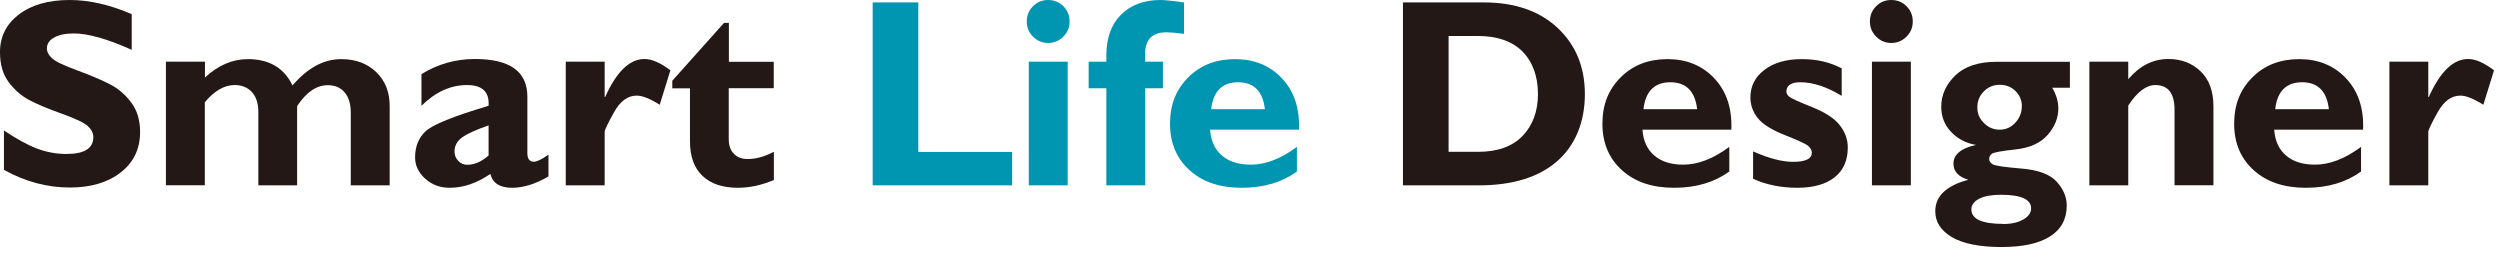
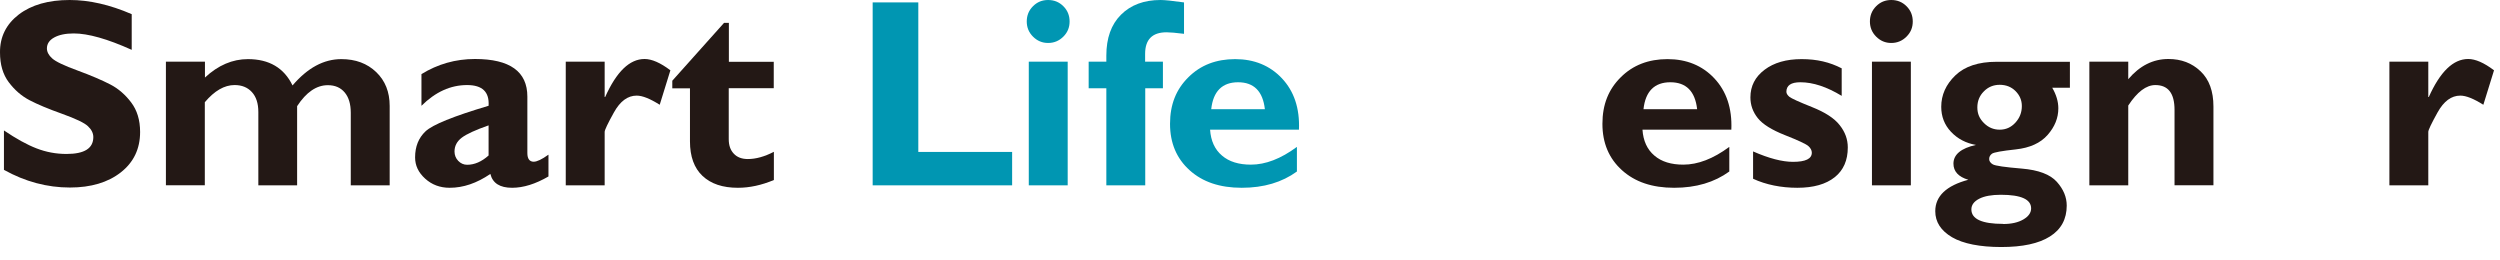
<svg xmlns="http://www.w3.org/2000/svg" width="384" height="40" viewBox="0 0 384 40" fill="none">
  <path d="M20.231 2.168V7.655C16.502 5.976 13.533 5.136 11.327 5.136C10.057 5.136 9.061 5.351 8.319 5.761C7.577 6.171 7.206 6.737 7.206 7.44C7.206 7.967 7.48 8.495 8.007 8.963C8.534 9.452 9.842 10.076 11.932 10.838C14.002 11.6 15.681 12.322 16.931 12.967C18.181 13.611 19.255 14.548 20.153 15.74C21.052 16.931 21.52 18.434 21.52 20.27C21.52 22.867 20.524 24.937 18.552 26.48C16.58 28.023 13.963 28.804 10.741 28.804C7.245 28.804 3.867 27.906 0.606 26.09V20.036C2.48 21.305 4.14 22.223 5.605 22.789C7.069 23.356 8.593 23.648 10.213 23.648C12.967 23.648 14.334 22.789 14.334 21.051C14.334 20.465 14.06 19.899 13.514 19.391C12.967 18.864 11.639 18.239 9.53 17.478C7.44 16.736 5.761 16.032 4.531 15.388C3.301 14.744 2.246 13.826 1.348 12.635C0.449 11.443 0 9.92 0 8.046C-0.019 5.663 0.957 3.71 2.89 2.226C4.843 0.742 7.44 0 10.702 0C13.709 0 16.872 0.723 20.212 2.168H20.231Z" fill="#231815" />
  <path d="M31.48 9.471V11.912C33.51 10.018 35.717 9.081 38.08 9.081C41.341 9.081 43.626 10.428 44.934 13.123C47.239 10.428 49.719 9.081 52.433 9.081C54.62 9.081 56.397 9.745 57.784 11.072C59.17 12.4 59.854 14.138 59.854 16.267V28.472H53.878V17.321C53.878 15.974 53.566 14.939 52.941 14.197C52.316 13.455 51.457 13.084 50.363 13.084C48.606 13.084 47.043 14.158 45.637 16.306V28.472H39.681V17.204C39.681 15.876 39.349 14.861 38.685 14.138C38.021 13.416 37.143 13.064 36.029 13.064C34.467 13.064 32.944 13.943 31.46 15.701V28.452H25.484V9.471H31.46H31.48Z" fill="#231815" />
  <path d="M84.244 23.786V27.105C82.252 28.258 80.397 28.843 78.659 28.843C76.785 28.843 75.671 28.14 75.32 26.715C73.231 28.14 71.16 28.843 69.071 28.843C67.587 28.843 66.337 28.375 65.302 27.437C64.267 26.5 63.759 25.426 63.759 24.176C63.759 22.516 64.287 21.189 65.361 20.173C66.435 19.157 69.657 17.849 75.047 16.248C75.183 14.119 74.09 13.065 71.746 13.065C69.208 13.065 66.884 14.119 64.736 16.248V11.385C67.235 9.843 69.969 9.062 72.957 9.062C78.327 9.062 81.003 10.995 81.003 14.842V23.512C81.003 24.391 81.335 24.84 81.979 24.84C82.467 24.84 83.229 24.489 84.225 23.766L84.244 23.786ZM75.047 23.864V19.255C73.055 19.958 71.668 20.583 70.926 21.149C70.184 21.716 69.813 22.419 69.813 23.278C69.813 23.825 70.008 24.313 70.379 24.703C70.75 25.094 71.219 25.309 71.746 25.309C72.879 25.309 73.973 24.84 75.047 23.883V23.864Z" fill="#231815" />
  <path d="M92.876 9.472V14.9H92.954C94.692 11.014 96.703 9.062 99.008 9.062C100.101 9.062 101.429 9.628 102.972 10.8L101.332 16.092C99.847 15.154 98.676 14.686 97.797 14.686C96.41 14.686 95.258 15.545 94.301 17.263C93.344 18.982 92.876 19.978 92.876 20.251V28.472H86.9V9.472H92.876Z" fill="#231815" />
  <path d="M118.848 9.471V13.552H111.935V21.383C111.935 22.32 112.189 23.062 112.716 23.609C113.224 24.156 113.947 24.429 114.864 24.429C116.095 24.429 117.442 24.058 118.868 23.316V27.651C116.954 28.452 115.118 28.843 113.341 28.843C110.998 28.843 109.201 28.237 107.912 27.026C106.624 25.816 105.979 24.039 105.979 21.715V13.572H103.265V12.4L111.213 3.515H111.955V9.49H118.868L118.848 9.471Z" fill="#231815" />
  <path d="M155.463 23.317V28.472H134.041V0.371H141.052V23.336H155.483L155.463 23.317Z" fill="#0096B2" />
  <path d="M157.709 3.3C157.709 2.382 158.021 1.601 158.666 0.957C159.31 0.312 160.072 0 160.99 0C161.908 0 162.689 0.312 163.333 0.957C163.978 1.601 164.29 2.382 164.29 3.3C164.29 4.218 163.978 4.98 163.333 5.624C162.689 6.269 161.908 6.6 160.99 6.6C160.072 6.6 159.31 6.269 158.666 5.624C158.021 4.98 157.709 4.199 157.709 3.3ZM163.997 9.471V28.472H158.021V9.471H163.997Z" fill="#0096B2" />
  <path d="M175.909 9.471H178.624V13.553H175.909V28.472H169.934V13.553H167.219V9.471H169.934V8.534C169.934 5.858 170.676 3.769 172.179 2.265C173.683 0.762 175.714 0 178.253 0C178.878 0 180.069 0.117 181.865 0.371V5.194C180.615 5.038 179.717 4.96 179.19 4.96C176.983 4.96 175.89 6.073 175.89 8.28V9.491L175.909 9.471Z" fill="#0096B2" />
  <path d="M199.206 22.575V26.343C196.921 28.003 194.109 28.843 190.731 28.843C187.353 28.843 184.716 27.945 182.724 26.148C180.733 24.352 179.717 21.989 179.717 19.02C179.717 16.052 180.655 13.728 182.529 11.873C184.404 9.998 186.806 9.081 189.716 9.081C192.625 9.081 195.047 10.057 196.902 12.029C198.757 14.002 199.655 16.618 199.519 19.919H185.869C185.986 21.637 186.591 22.965 187.704 23.902C188.798 24.84 190.282 25.289 192.137 25.289C194.383 25.289 196.726 24.391 199.187 22.575H199.206ZM186.044 16.775H194.285C193.973 14.002 192.586 12.635 190.165 12.635C187.743 12.635 186.337 14.021 186.044 16.775Z" fill="#0096B2" />
-   <path d="M215.493 0.371H227.893C232.677 0.371 236.466 1.679 239.258 4.296C242.051 6.913 243.437 10.311 243.437 14.47C243.437 18.63 242.031 22.262 239.2 24.742C236.368 27.222 232.345 28.472 227.112 28.472H215.493V0.371ZM222.503 5.507V23.317H227.073C230.041 23.317 232.306 22.496 233.868 20.876C235.431 19.255 236.231 17.087 236.231 14.431C236.231 11.775 235.431 9.491 233.849 7.909C232.267 6.327 229.982 5.527 226.995 5.527H222.503V5.507Z" fill="#231815" />
  <path d="M265.621 22.575V26.343C263.336 28.003 260.524 28.843 257.146 28.843C253.768 28.843 251.131 27.945 249.139 26.148C247.148 24.352 246.132 21.989 246.132 19.02C246.132 16.052 247.069 13.728 248.944 11.873C250.819 9.998 253.221 9.081 256.13 9.081C259.04 9.081 261.462 10.057 263.317 12.029C265.172 14.002 266.07 16.618 265.934 19.919H252.283C252.401 21.637 253.006 22.965 254.119 23.902C255.213 24.84 256.697 25.289 258.552 25.289C260.798 25.289 263.141 24.391 265.602 22.575H265.621ZM252.44 16.775H260.68C260.368 14.002 258.982 12.635 256.56 12.635C254.139 12.635 252.733 14.021 252.44 16.775Z" fill="#231815" />
  <path d="M282.884 10.487V14.724C280.599 13.338 278.49 12.635 276.537 12.635C275.092 12.635 274.389 13.123 274.389 14.099C274.389 14.353 274.545 14.607 274.838 14.861C275.151 15.115 276.303 15.642 278.314 16.443C280.326 17.243 281.751 18.161 282.572 19.216C283.411 20.27 283.821 21.403 283.821 22.653C283.821 24.625 283.157 26.148 281.81 27.222C280.462 28.296 278.549 28.843 276.069 28.843C273.589 28.843 271.245 28.374 269.273 27.456V23.258C271.714 24.332 273.764 24.859 275.405 24.859C277.338 24.859 278.295 24.391 278.295 23.453C278.295 23.102 278.119 22.75 277.768 22.438C277.416 22.125 276.205 21.559 274.174 20.758C272.144 19.958 270.737 19.079 269.995 18.142C269.234 17.185 268.863 16.13 268.863 14.959C268.863 13.22 269.585 11.815 271.03 10.721C272.475 9.627 274.37 9.081 276.733 9.081C279.095 9.081 281.048 9.549 282.864 10.487H282.884Z" fill="#231815" />
  <path d="M287.219 3.3C287.219 2.382 287.532 1.601 288.176 0.957C288.82 0.312 289.582 0 290.5 0C291.418 0 292.199 0.312 292.843 0.957C293.488 1.601 293.8 2.382 293.8 3.3C293.8 4.218 293.488 4.98 292.843 5.624C292.199 6.269 291.418 6.6 290.5 6.6C289.582 6.6 288.82 6.269 288.176 5.624C287.532 4.98 287.219 4.199 287.219 3.3ZM293.507 9.471V28.472H287.532V9.471H293.507Z" fill="#231815" />
  <path d="M317.937 9.471V13.474H315.222C315.847 14.549 316.16 15.603 316.16 16.638C316.16 18.122 315.613 19.47 314.519 20.719C313.426 21.969 311.785 22.711 309.637 22.946C307.489 23.18 306.259 23.395 305.966 23.61C305.673 23.824 305.537 24.098 305.537 24.43C305.537 24.762 305.732 25.035 306.103 25.25C306.474 25.465 307.958 25.68 310.536 25.894C313.113 26.109 314.91 26.793 315.925 27.925C316.941 29.058 317.449 30.269 317.449 31.577C317.449 33.647 316.589 35.248 314.871 36.322C313.152 37.416 310.653 37.943 307.392 37.943C304.13 37.943 301.533 37.435 299.834 36.44C298.116 35.424 297.257 34.096 297.257 32.436C297.257 30.132 298.956 28.511 302.334 27.613C300.811 27.164 300.049 26.324 300.049 25.133C300.049 23.746 301.201 22.77 303.506 22.262C301.963 21.989 300.694 21.325 299.678 20.251C298.663 19.177 298.174 17.888 298.174 16.404C298.174 14.588 298.897 12.967 300.342 11.58C301.787 10.194 303.896 9.491 306.669 9.491H317.956L317.937 9.471ZM307.685 34.408C308.954 34.408 309.989 34.174 310.79 33.706C311.59 33.237 311.981 32.67 311.981 32.007C311.981 30.62 310.438 29.917 307.333 29.917C305.927 29.917 304.814 30.112 304.013 30.523C303.213 30.933 302.803 31.479 302.803 32.163C302.803 33.647 304.423 34.389 307.685 34.389V34.408ZM307.177 13.025C306.2 13.025 305.38 13.357 304.716 14.041C304.052 14.705 303.72 15.525 303.72 16.501C303.72 17.478 304.052 18.22 304.736 18.903C305.419 19.587 306.22 19.919 307.157 19.919C308.095 19.919 308.895 19.567 309.559 18.845C310.223 18.122 310.555 17.282 310.555 16.287C310.555 15.388 310.223 14.627 309.579 13.982C308.934 13.338 308.114 13.025 307.138 13.025H307.177Z" fill="#231815" />
  <path d="M326.9 9.472V12.166C328.658 10.097 330.708 9.062 333.071 9.062C335.043 9.062 336.684 9.686 338.012 10.956C339.34 12.225 339.984 14.022 339.984 16.365V28.453H334.008V16.873C334.008 14.334 333.032 13.065 331.06 13.065C329.654 13.065 328.267 14.119 326.9 16.209V28.472H320.925V9.472H326.9Z" fill="#231815" />
-   <path d="M362.656 22.575V26.343C360.371 28.003 357.559 28.843 354.181 28.843C350.803 28.843 348.166 27.945 346.174 26.148C344.183 24.352 343.167 21.989 343.167 19.02C343.167 16.052 344.104 13.728 345.979 11.873C347.854 9.998 350.256 9.081 353.165 9.081C356.075 9.081 358.497 10.057 360.352 12.029C362.207 14.002 363.105 16.618 362.969 19.919H349.318C349.436 21.637 350.041 22.965 351.154 23.902C352.248 24.84 353.732 25.289 355.587 25.289C357.833 25.289 360.176 24.391 362.637 22.575H362.656ZM349.475 16.775H357.716C357.403 14.002 356.017 12.635 353.595 12.635C351.174 12.635 349.768 14.021 349.475 16.775Z" fill="#231815" />
  <path d="M372.986 9.472V14.9H373.065C374.803 11.014 376.814 9.062 379.118 9.062C380.212 9.062 381.54 9.628 383.082 10.8L381.442 16.092C379.958 15.154 378.786 14.686 377.908 14.686C376.521 14.686 375.369 15.545 374.412 17.263C373.455 18.982 372.986 19.978 372.986 20.251V28.472H367.011V9.472H372.986Z" fill="#231815" />
</svg>